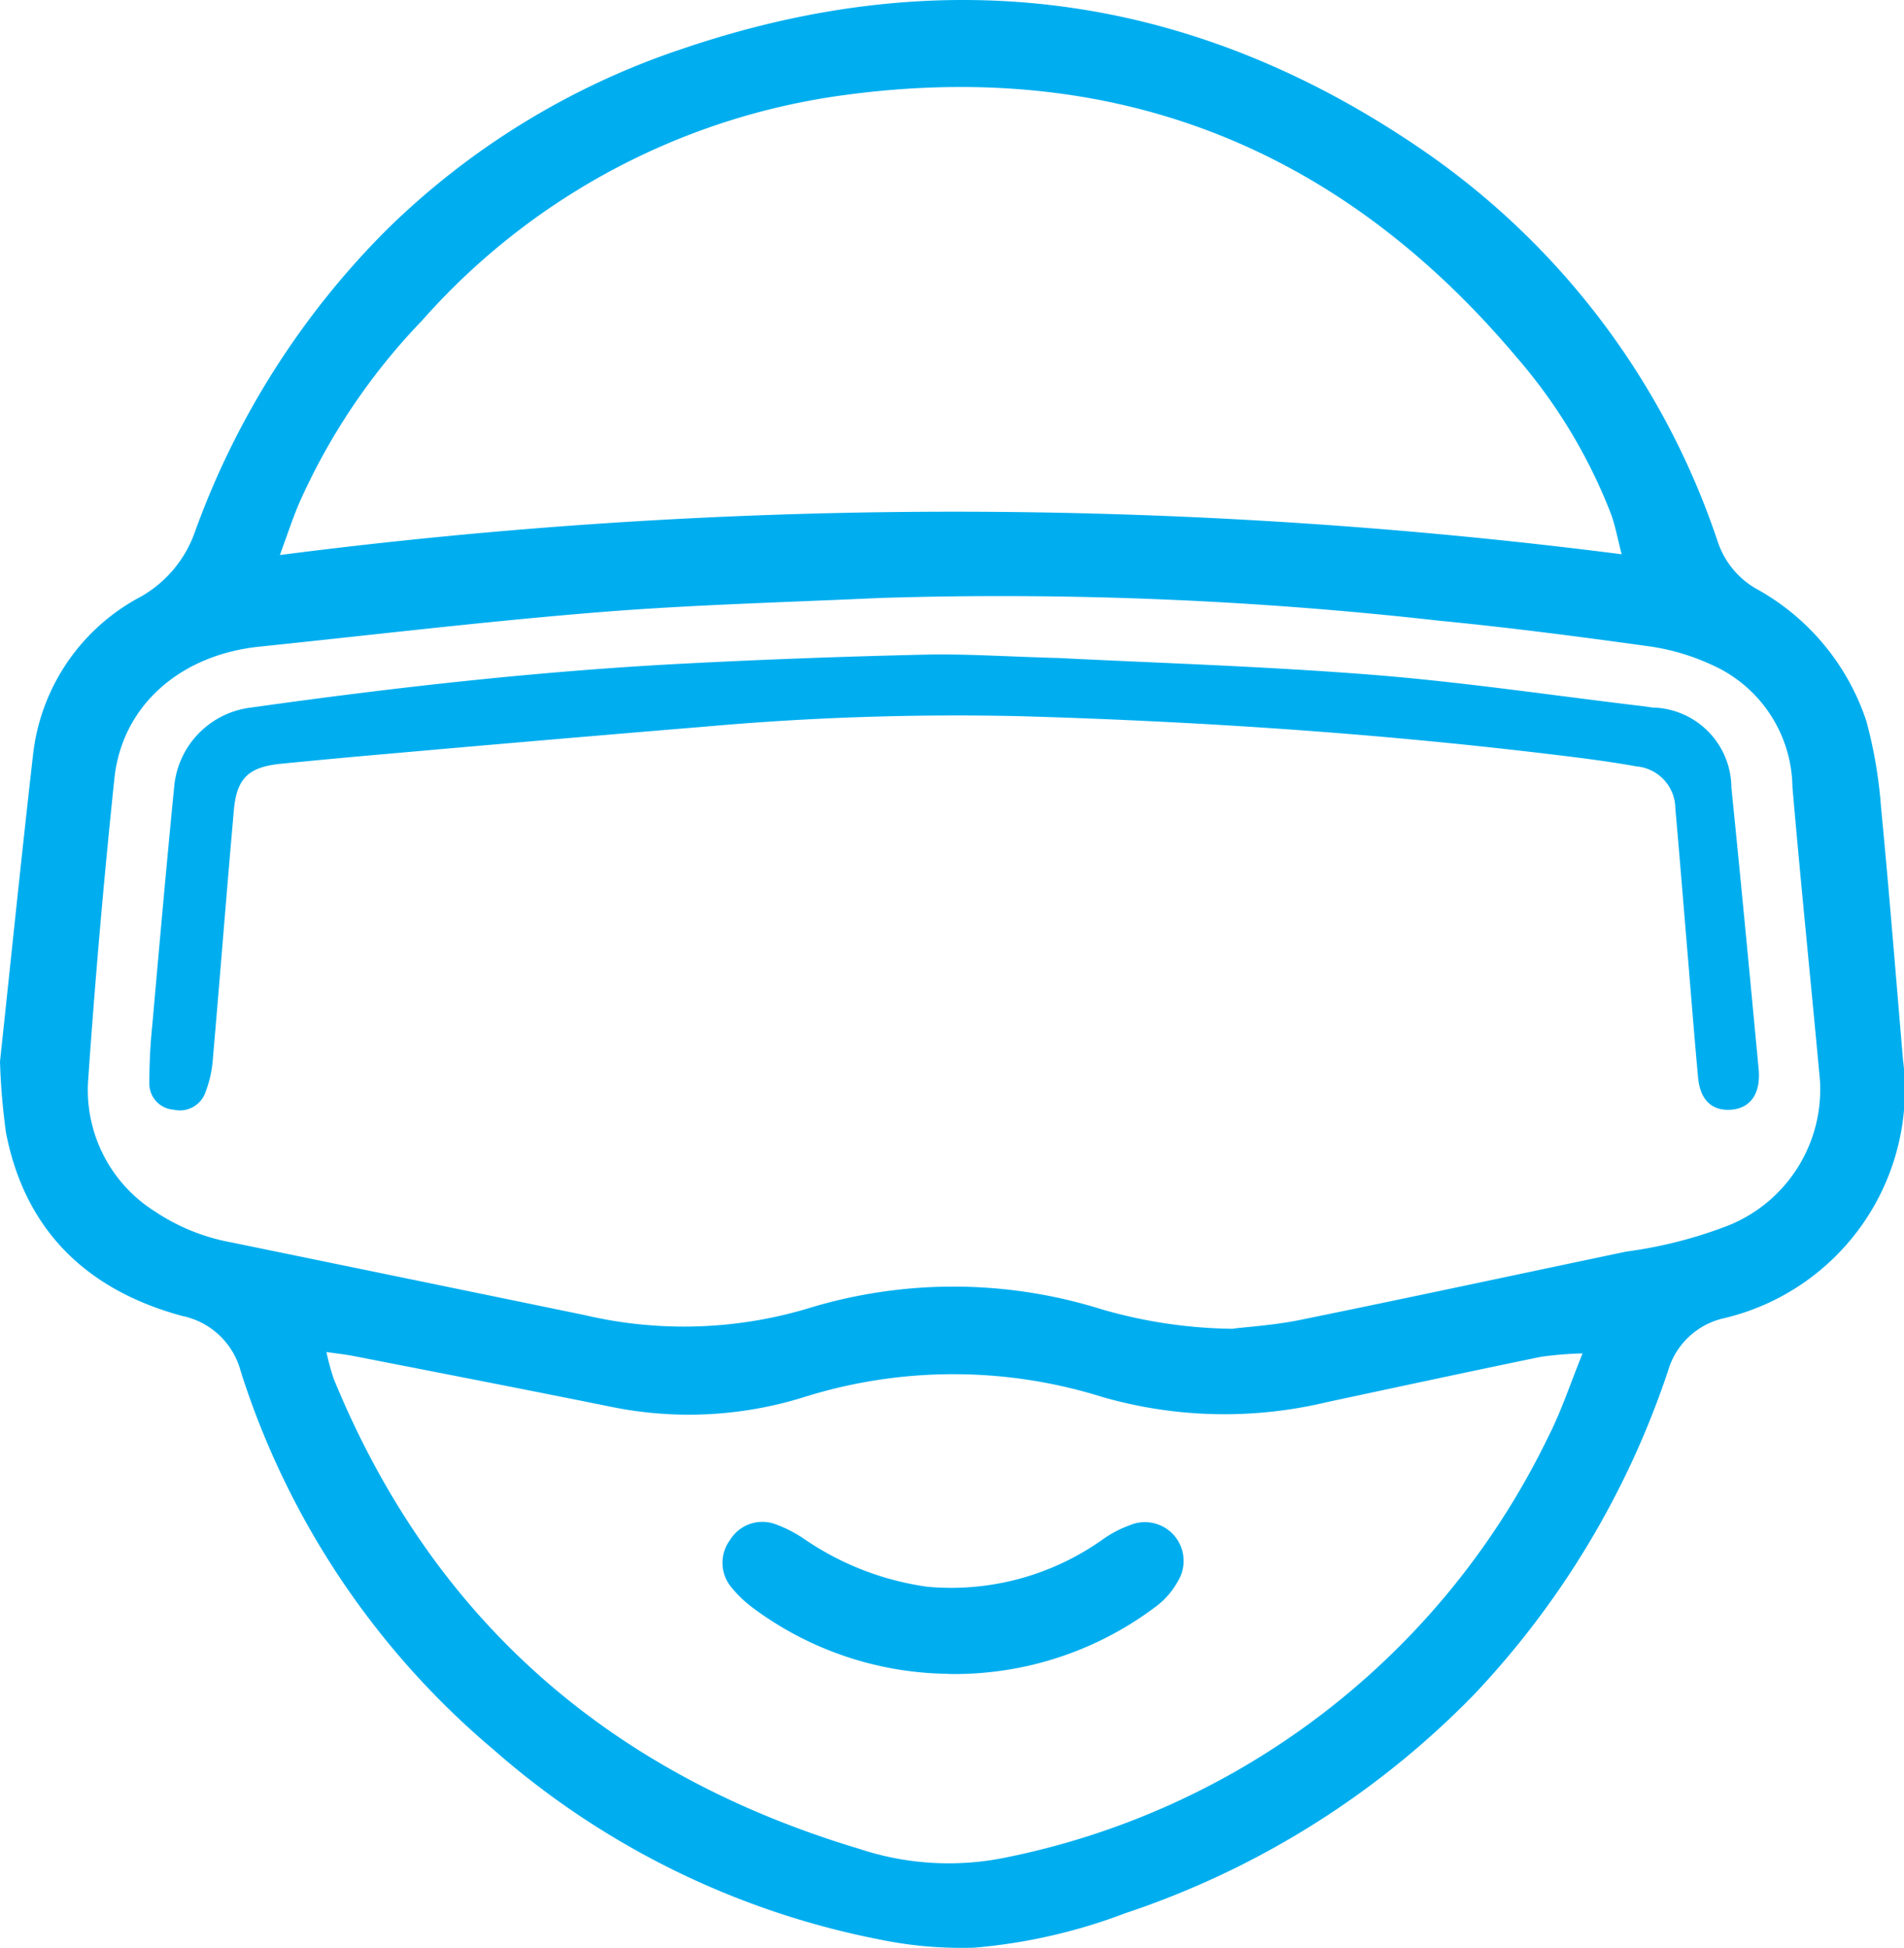
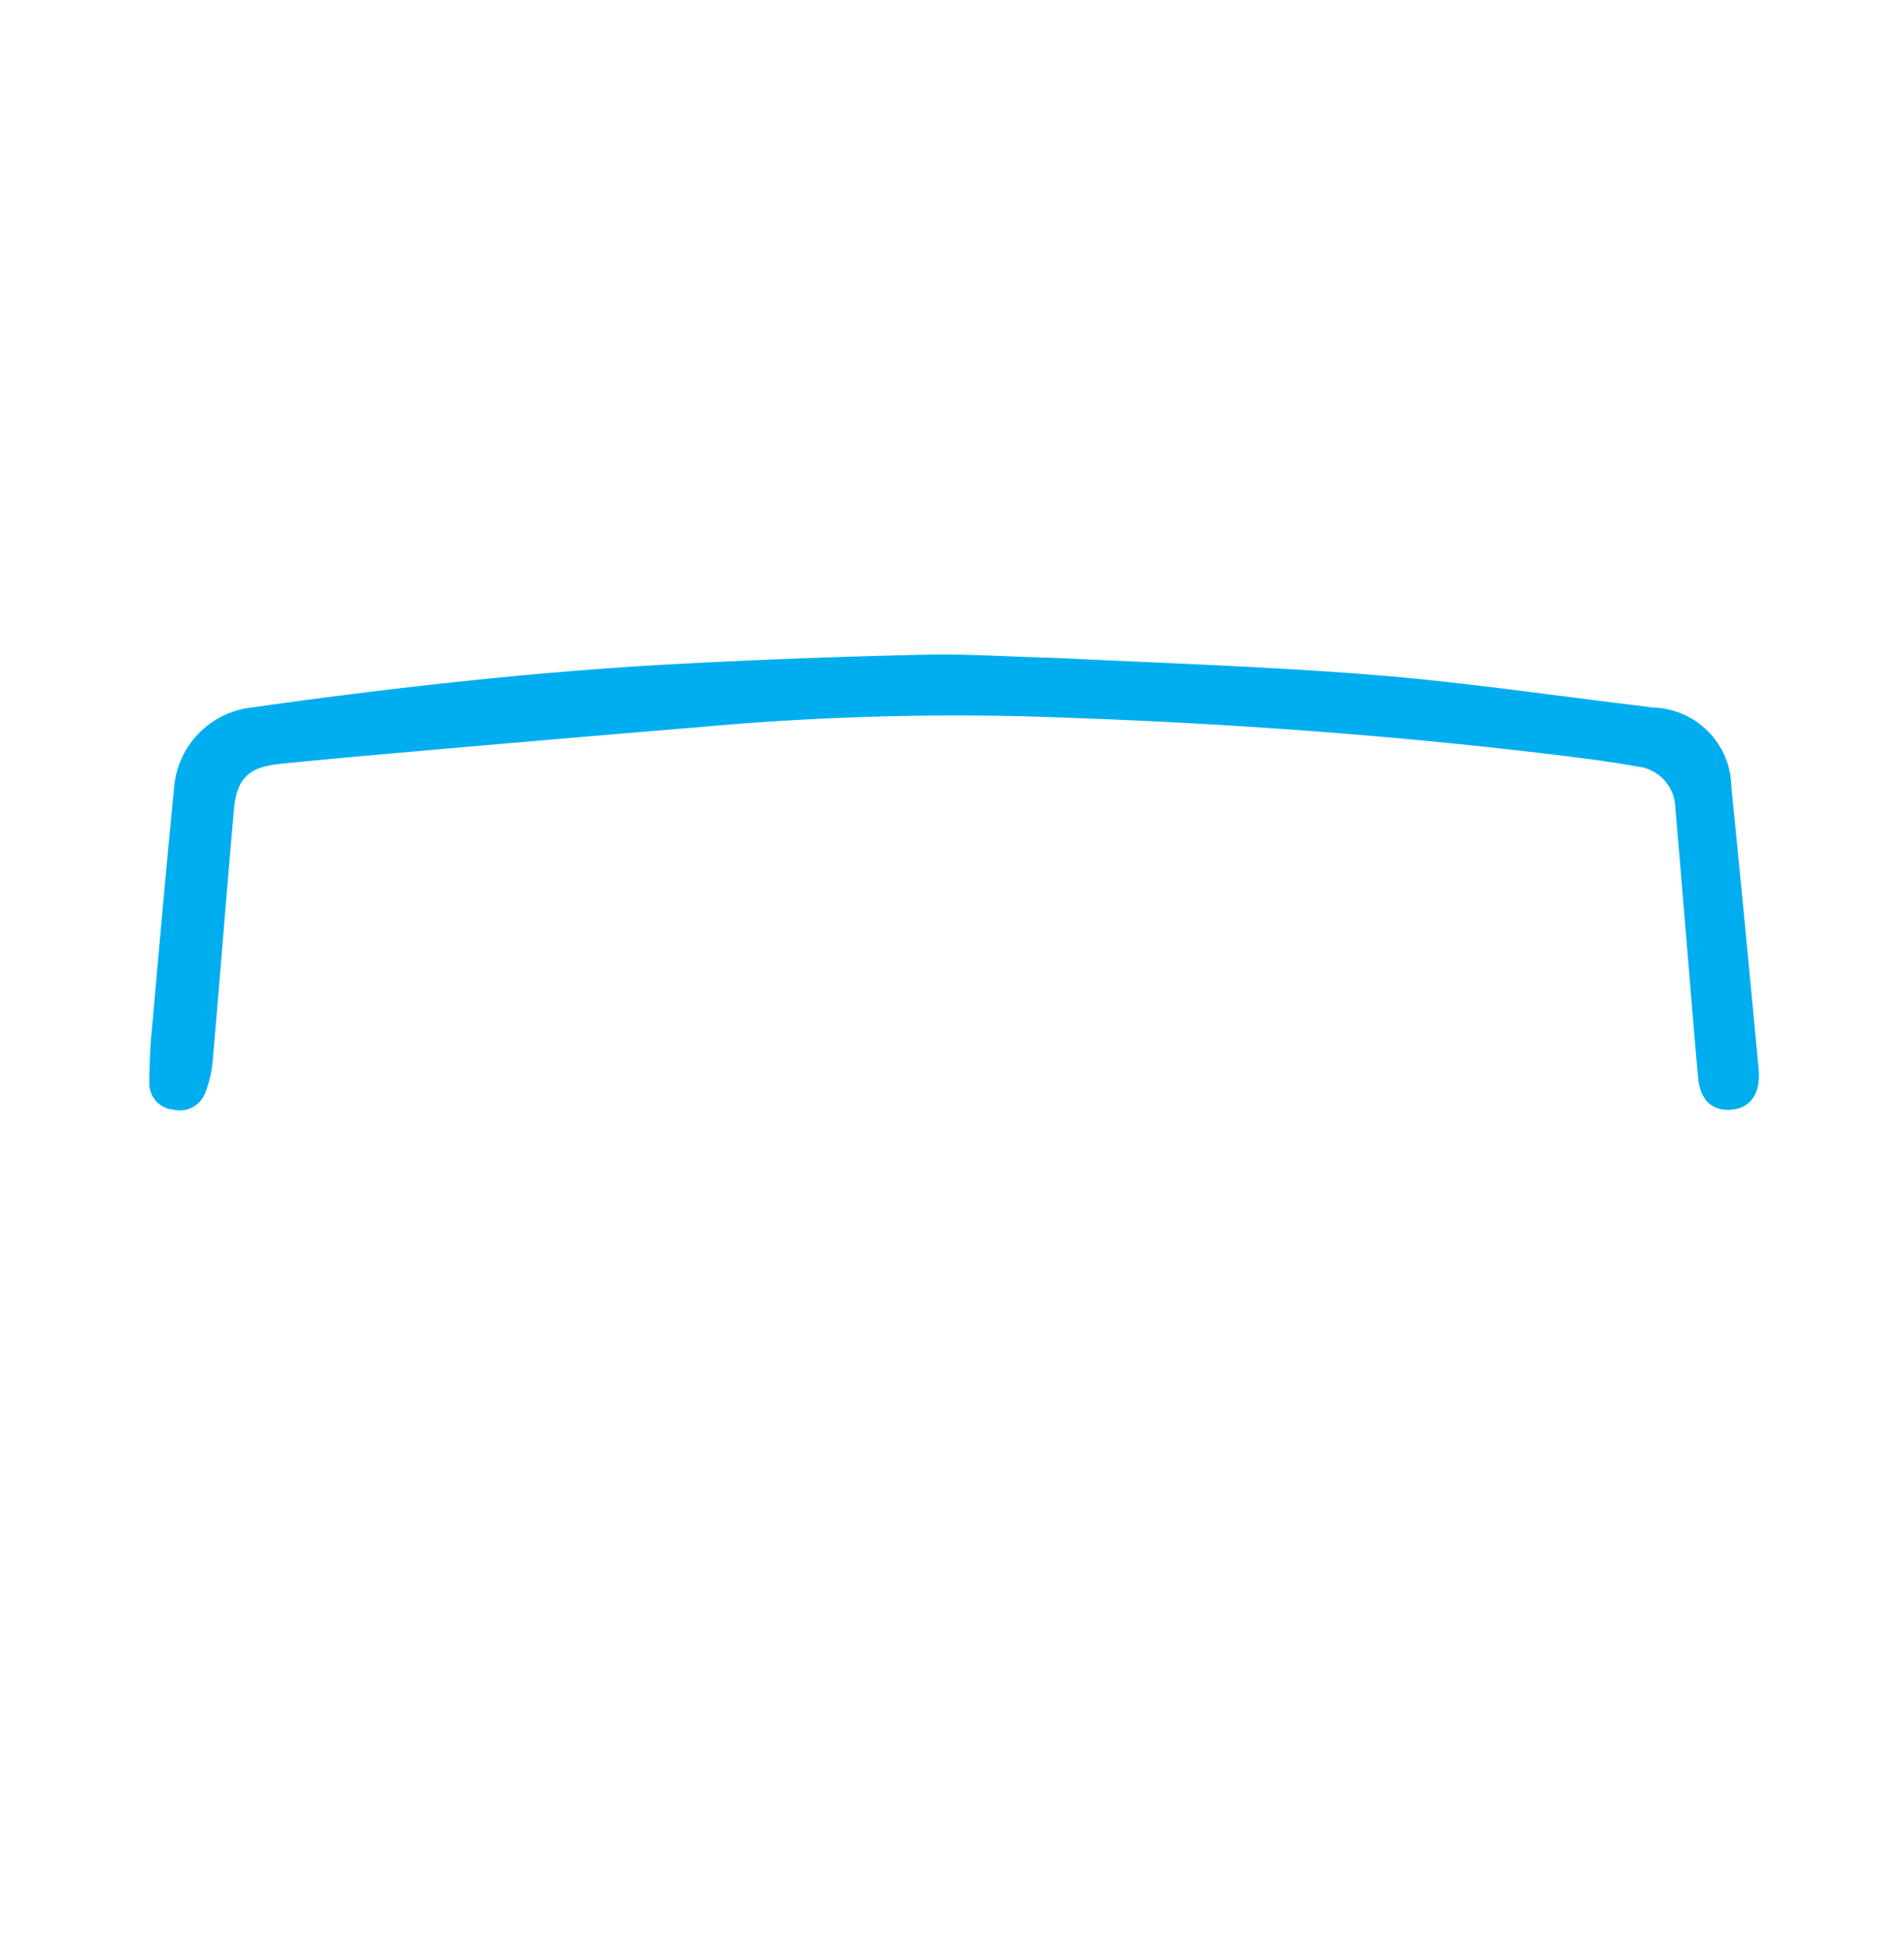
<svg xmlns="http://www.w3.org/2000/svg" id="Group_28" data-name="Group 28" width="87.557" height="89.558" viewBox="0 0 87.557 89.558">
  <defs>
    <clipPath id="clip-path">
      <rect id="Rectangle_106" data-name="Rectangle 106" width="87.557" height="89.558" fill="#00aeef" />
    </clipPath>
  </defs>
  <g id="Group_29" data-name="Group 29" clip-path="url(#clip-path)">
-     <path id="Path_74" data-name="Path 74" d="M0,48.8c.49-4.57.976-9.345,1.521-14.115a9.392,9.392,0,0,1,4.961-7.258,5.525,5.525,0,0,0,2.482-2.976,37.762,37.762,0,0,1,8.723-13.794,35.322,35.322,0,0,1,13.7-8.415C43.49-1.874,54.877-.322,65.4,6.888A35.443,35.443,0,0,1,78.993,24.906a3.926,3.926,0,0,0,1.722,2.134,10.832,10.832,0,0,1,5.107,6.1A20.863,20.863,0,0,1,86.5,37.1c.373,3.866.68,7.738,1.01,11.609A10.8,10.8,0,0,1,79.284,60.6a3.464,3.464,0,0,0-2.577,2.418,40.117,40.117,0,0,1-8.932,14.894A40.043,40.043,0,0,1,51.753,87.952a25.6,25.6,0,0,1-6.938,1.586,18.592,18.592,0,0,1-4.351-.372A37.891,37.891,0,0,1,22.7,80.438a37.628,37.628,0,0,1-11.628-17.39,3.516,3.516,0,0,0-2.7-2.553c-4.344-1.179-7.225-3.9-8.1-8.445A30.836,30.836,0,0,1,0,48.8m56.708,12.28c.647-.081,1.88-.157,3.08-.4,5.008-1.021,10-2.094,15.007-3.144a20.375,20.375,0,0,0,4.69-1.2,6.743,6.743,0,0,0,4.206-6.686c-.414-4.489-.876-8.975-1.264-13.467a6.234,6.234,0,0,0-3.688-5.609,10.26,10.26,0,0,0-2.787-.844c-3.265-.456-6.537-.88-9.818-1.2a179.772,179.772,0,0,0-25.666-1.04c-4.309.2-8.626.309-12.924.655-5.212.42-10.408,1.045-15.611,1.582-3.65.377-6.321,2.716-6.672,6.061q-.721,6.871-1.2,13.766A6.6,6.6,0,0,0,7.135,55.7a9.315,9.315,0,0,0,3.5,1.415q8.141,1.671,16.282,3.349a19.933,19.933,0,0,0,10.173-.293,22.8,22.8,0,0,1,13.56.017,22.43,22.43,0,0,0,6.054.9M74.573,25.475c-.189-.717-.292-1.315-.5-1.872a24.5,24.5,0,0,0-4.334-7.184C61.615,6.778,51.3,2.667,38.775,4.378A31.509,31.509,0,0,0,19.41,14.734,29.192,29.192,0,0,0,13.727,23.2c-.3.727-.549,1.478-.857,2.316a242.117,242.117,0,0,1,61.7-.036m-1.8,36.739a16.565,16.565,0,0,0-1.908.156c-3.285.677-6.564,1.384-9.844,2.084a20.263,20.263,0,0,1-10.347-.243A22.915,22.915,0,0,0,37.064,64.2a17.785,17.785,0,0,1-8.9.486c-3.956-.8-7.92-1.567-11.881-2.343-.387-.076-.781-.117-1.272-.189a10.962,10.962,0,0,0,.337,1.238c4.556,11.106,12.735,18.174,24.155,21.6a13.045,13.045,0,0,0,6.6.431A35.5,35.5,0,0,0,71.194,66.061c.607-1.185,1.023-2.469,1.584-3.847" transform="translate(0 0)" fill="#00aeef" />
    <path id="Path_75" data-name="Path 75" d="M100.344,256.93c4.407.226,9.445.377,14.464.774,4.158.329,8.293.949,12.438,1.441.155.018.309.045.464.066a3.7,3.7,0,0,1,3.625,3.676c.439,4.31.845,8.623,1.253,12.936.107,1.133-.375,1.814-1.276,1.876-.877.06-1.413-.449-1.509-1.485-.161-1.749-.3-3.5-.445-5.252-.2-2.373-.39-4.747-.6-7.118a1.958,1.958,0,0,0-1.8-1.93c-1.381-.249-2.778-.418-4.172-.584-8.01-.955-16.052-1.487-24.113-1.721a130.08,130.08,0,0,0-14.568.482q-7.264.6-14.525,1.244-2.479.215-4.956.461c-1.474.148-2.023.661-2.153,2.128-.341,3.849-.64,7.7-.976,11.552a5.266,5.266,0,0,1-.329,1.415,1.243,1.243,0,0,1-1.458.807,1.2,1.2,0,0,1-1.124-1.219,25.593,25.593,0,0,1,.137-2.686c.324-3.655.647-7.31,1.007-10.962a4.027,4.027,0,0,1,3.519-3.618c6.593-.927,13.206-1.673,19.857-2.019q5.583-.29,11.175-.416c1.812-.042,3.628.086,6.066.154" transform="translate(-51.716 -226.683)" fill="#00aeef" />
-     <path id="Path_76" data-name="Path 76" d="M293.952,604.116a15.331,15.331,0,0,1-8.936-2.99,5.668,5.668,0,0,1-1.019-.955,1.759,1.759,0,0,1-.078-2.222,1.74,1.74,0,0,1,2.051-.721,5.92,5.92,0,0,1,1.345.686,13.235,13.235,0,0,0,5.672,2.2,12.028,12.028,0,0,0,8.117-2.217,5.28,5.28,0,0,1,1.187-.612,1.782,1.782,0,0,1,2.206,2.587,3.658,3.658,0,0,1-.937,1.1,15.377,15.377,0,0,1-9.61,3.151" transform="translate(-250.338 -527.167)" fill="#00aeef" />
  </g>
</svg>